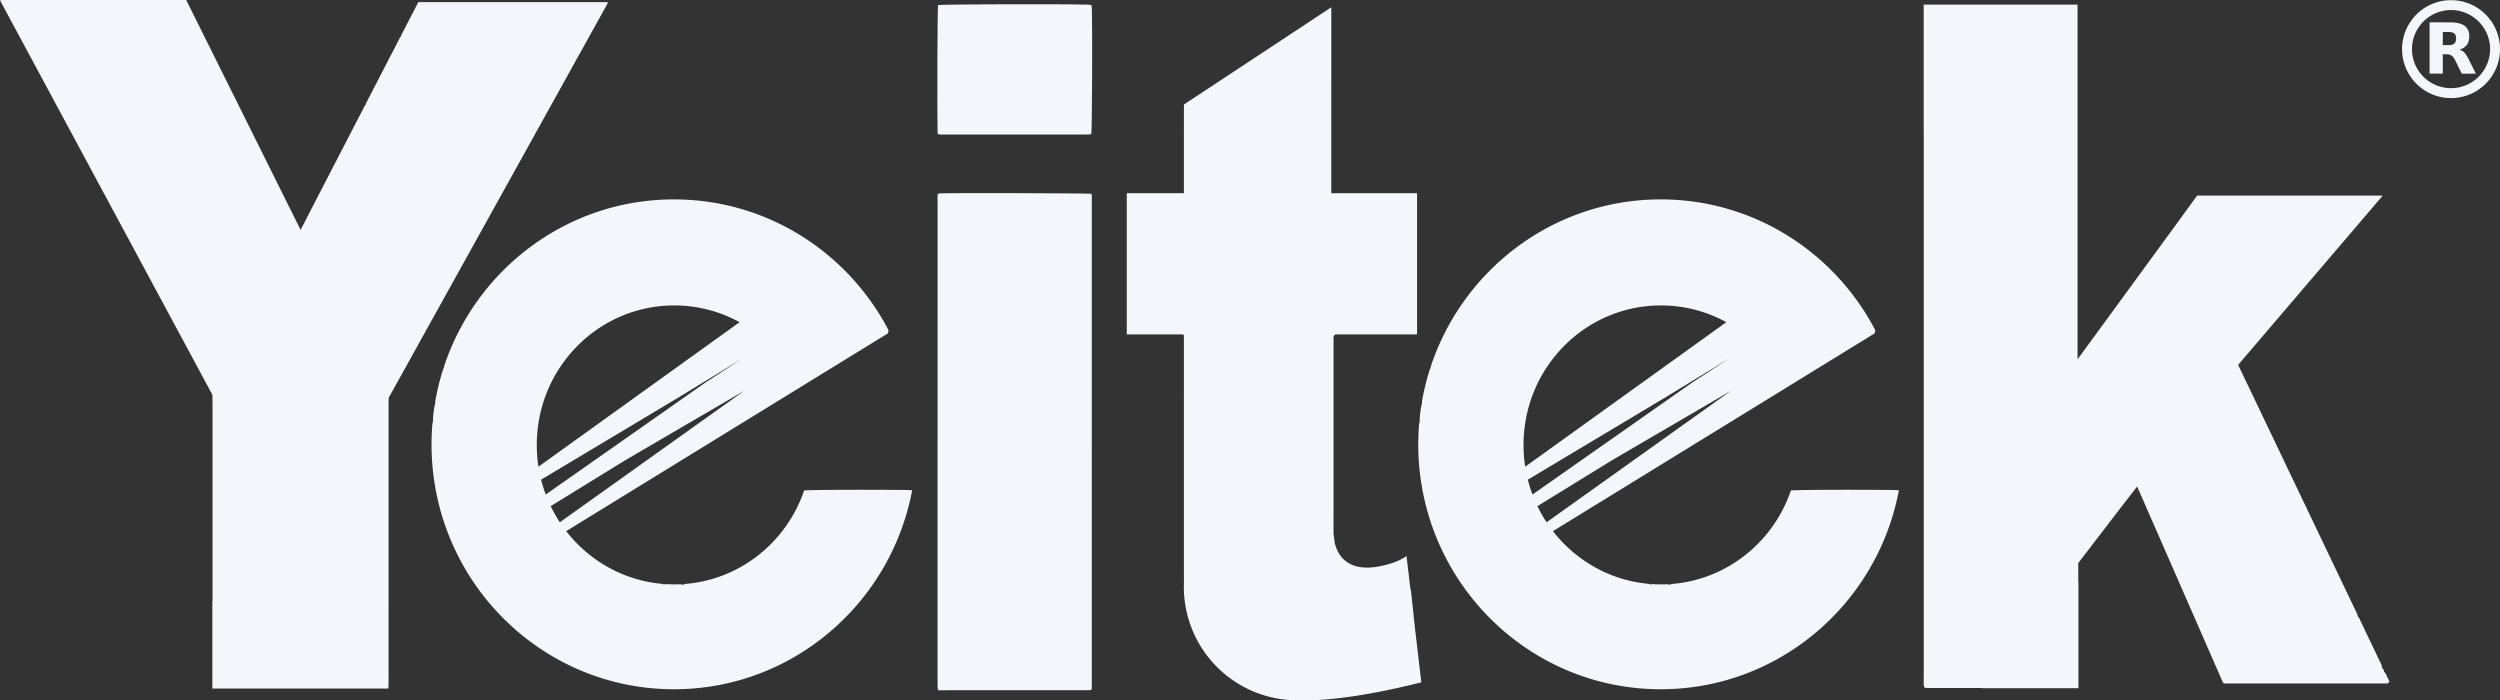
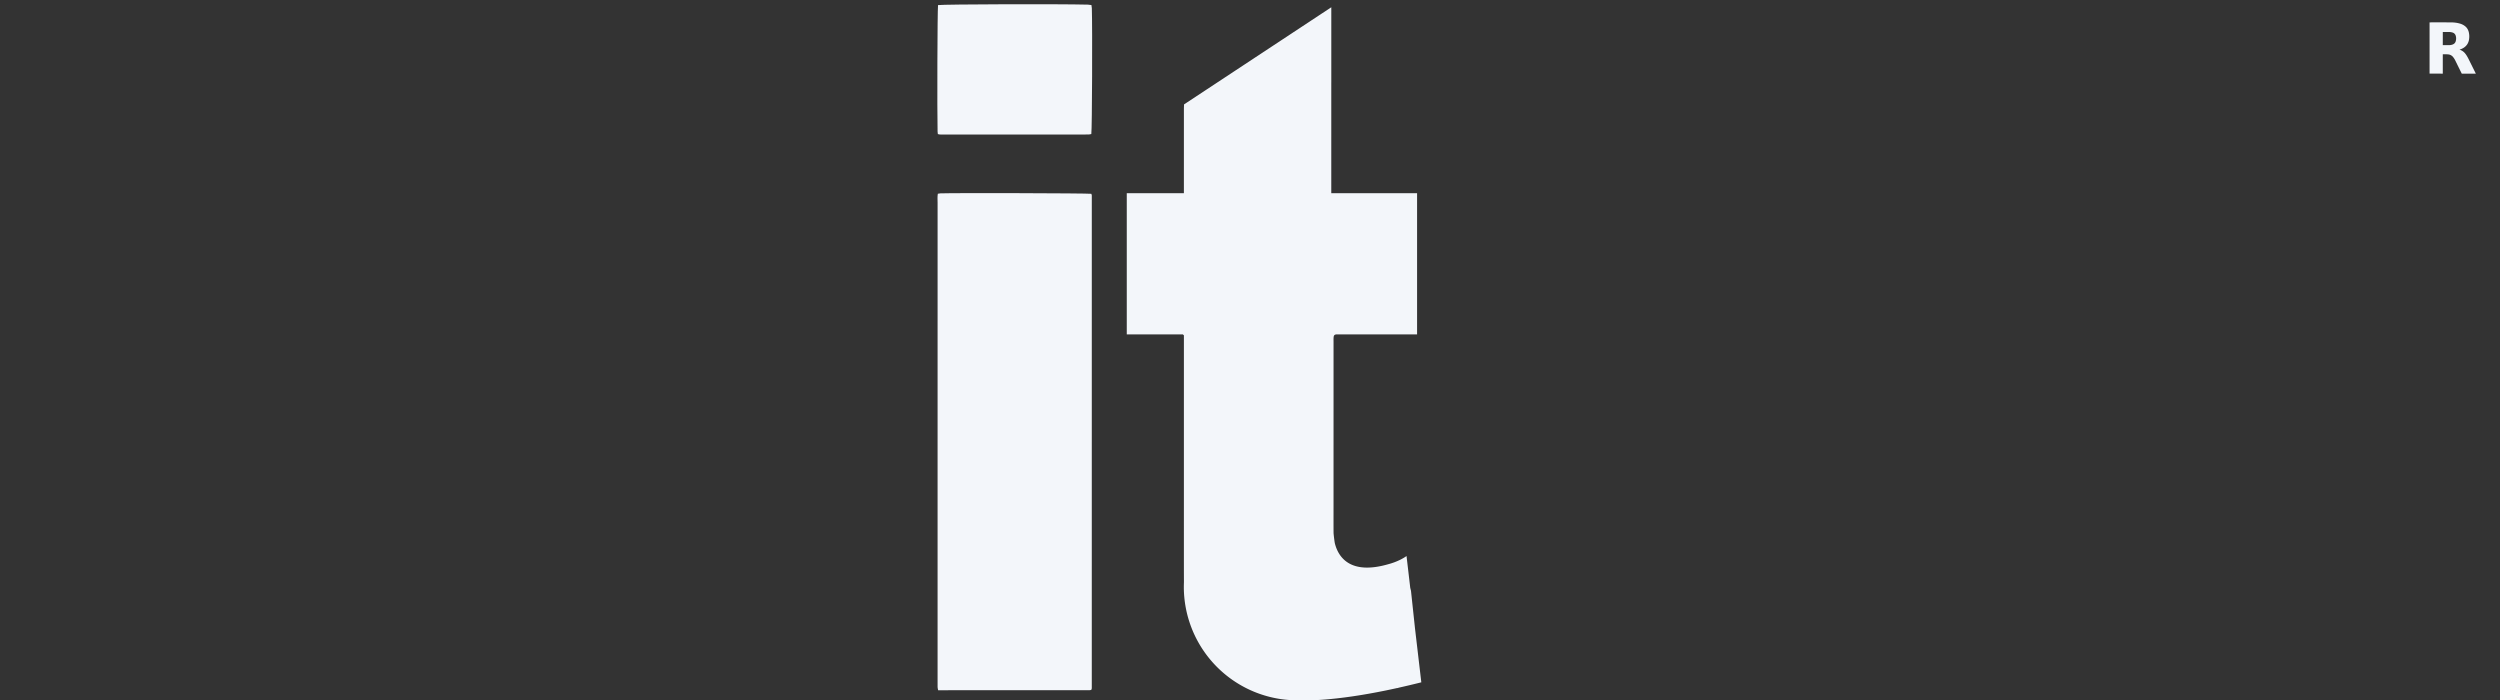
<svg xmlns="http://www.w3.org/2000/svg" width="150" height="42.029" xml:space="preserve">
  <rect width="100%" height="100%" fill="#333333" stroke="none" />
-   <path fill-rule="evenodd" clip-rule="evenodd" fill="#f3f6fa" d="M36.467.144c-.052-.006-.101-.017-.149-.017L25.1.126l-1.027 1.987c0 .009.001.017.003.026.002.016-.01.04-.023.053a.871.871 0 0 0-.05.056l-2.054 3.973.001.026c.003.023-.024.053-.043.075l-.025.029-3.094 5.984-.006.023-.009.007-.5.968c-.01.034-.023.067-.033.101l-.021.005-.183.354L11.172 0 .173.001C.125.001.078.009 0 .02l1.379 2.562.009.007c.009.007.015.024.017.04l11.041 20.508c.014.014.026.028.025.043v.005l.269.499v.071c.012.065.006.136.007.204.004.179.005.358.005.538v11.608h-.012v5.208h10.566v-.231c.02-.168.008-.326.008-.483l.001-16.431c0-.09-.002-.181.007-.27a.237.237 0 0 1 .054-.129L36.475.17l-.008-.026z" />
-   <path fill="#f3f6fa" d="M54.717 29.417c-.086-.006-.164-.016-.242-.016-2.366-.027-5.528-.017-6.225.024-1.049 3.087-3.828 5.355-7.161 5.614a.253.253 0 0 1-.248.015 8.026 8.026 0 0 1-.928-.009c-.044.031-.11.031-.144-.006a.022.022 0 0 0-.004-.005c-2.347-.196-4.416-1.392-5.793-3.165l19.299-11.865a.51.51 0 0 0 .034-.206c-2.44-4.66-7.287-7.834-12.867-7.834-6.417 0-11.863 4.197-13.795 10.022-.002.055-.009.107-.049.15a14.59 14.59 0 0 0-.48 1.954l-.002.071c-.002.059.002.137-.031.172l-.009.01c-.034.218-.063.438-.088.658-.001.068-.002.137-.005.205-.003.066.001.15-.034.195a14.939 14.939 0 0 0 .144 3.683c.02.032.021.083.022.132 1.198 6.896 7.156 12.139 14.327 12.139 7.091 0 12.997-5.125 14.286-11.91l-.007-.028zm-22.51-2.722c0-4.622 3.692-8.369 8.247-8.369a8.11 8.11 0 0 1 3.92 1.005l-12.067 8.671a8.528 8.528 0 0 1-.1-1.307zm.258 2.086 8.382-5.014.001-.004 3.702-2.258-2.216 1.443-9.59 6.723a8.518 8.518 0 0 1-.279-.89zm.577 1.588 4.463-2.748 7.144-4.172a.46.46 0 0 1 .023-.015l.052-.03.01.004-.062.026-11.082 7.903a8.495 8.495 0 0 1-.548-.968z" />
  <path fill-rule="evenodd" clip-rule="evenodd" fill="#f3f6fa" d="M65.48 11.628c.013.046.028.074.028.102l-.001 29.568c0 .027-.017.055-.029.094-.037.007-.074.021-.112.021l-9.077.001c-.014-.073-.032-.129-.033-.185-.003-.26-.001-.52-.001-.779l.001-28.281c0-.177-.018-.356.014-.545.061-.009.107-.02.155-.022.752-.031 8.8-.01 9.055.026zM56.282.306c.314-.052 7.266-.073 8.99-.028.067.002.135.016.214.025.009.067.022.125.024.182.039 1.143.015 7.273-.031 7.557-.049.009-.105.026-.161.027-.18.004-.359.002-.539.002l-8.142-.001c-.117 0-.237.015-.366-.025-.006-.056-.014-.103-.016-.15-.03-1.151-.011-7.283.027-7.589z" />
  <path fill="#f3f6fa" d="M83.199 41.417c.201-.042.408-.085.619-.132.035-.002.07-.004.089-.02.435-.098.892-.205 1.372-.326l-.377-3.217-.262-2.453c0 .061-.002.121-.004.181l-.241-2.063-.003-.01.003.008-.003-.023c-.477.34-1.074.484-1.074.484-2.385.697-3.049-.502-3.232-1.27a9.666 9.666 0 0 1-.072-.58c-.004-.511-.002-1.021-.002-1.533v-1.711l.001-8.224c0-.08-.003-.16.001-.24.007-.16.038-.209.176-.226h4.835v-8.471h-5.148V4.948h.001V.436l-8.836 5.829c-.003.104-.008.213-.008.322l-.001 4.549v.456h-3.427v8.471h3.365l.063.057v.48l-.001 13.049c0 .424.001.85.003 1.274-.003.095-.006.188-.006.284a6.81 6.81 0 0 0 6.406 6.799c.894.063 2.702.041 5.762-.588-.001-.001-.001-.001.001-.001z" />
-   <path fill="#f3f6fa" d="M113.922 29.417c-.086-.006-.163-.016-.241-.016-2.366-.027-5.528-.017-6.226.024-1.049 3.087-3.828 5.355-7.16 5.614a.253.253 0 0 1-.248.015 7.997 7.997 0 0 1-.928-.009c-.045.031-.11.031-.145-.006l-.004-.005c-2.348-.196-4.416-1.392-5.793-3.165l19.299-11.865a.528.528 0 0 0 .034-.206c-2.44-4.66-7.286-7.834-12.867-7.834-6.417 0-11.862 4.197-13.796 10.022-.002.055-.008.107-.049.15a14.745 14.745 0 0 0-.48 1.954l-.002.071c-.002.059.002.137-.031.172l-.009.01c-.034.218-.063.438-.088.658l-.005.205c-.004.066 0 .15-.034.195a14.899 14.899 0 0 0 .144 3.683c.02.032.021.083.022.132 1.197 6.896 7.156 12.139 14.327 12.139 7.091 0 12.997-5.125 14.286-11.91a.109.109 0 0 0-.006-.028zm-22.51-2.722c0-4.622 3.691-8.369 8.246-8.369a8.11 8.11 0 0 1 3.921 1.005l-12.067 8.671a8.528 8.528 0 0 1-.1-1.307zm.258 2.086 8.383-5.014v-.004l3.702-2.258-2.216 1.443-9.59 6.723a8.763 8.763 0 0 1-.279-.89zm.577 1.588 4.464-2.748 7.144-4.172h.001l.022-.015.052-.03.01.004-.062.026-11.082 7.903a8.353 8.353 0 0 1-.549-.968zM143.162 40.46a.505.505 0 0 0-.121-.158c.012-.131-.139-.209-.132-.311a.58.58 0 0 0 0-.059l-.506-1.06a.51.51 0 0 1-.041-.085l-.083-.174a.195.195 0 0 1-.023-.051l-.096-.197a.176.176 0 0 0-.02-.012l-.014-.059-.129-.27a.052.052 0 0 0-.01-.011l-.002-.014-.455-.954a.547.547 0 0 0-.056-.051c-.019-.014-.021-.057-.02-.084l.001-.021-7.166-14.996 8.675-10.157H131.834l-.032.034-1.028 1.415-6.121 8.375V.276h-9.233v7.663h.005v32.162c0 .279-.003.559 0 .838.001.107-.021.221.071.332.075.002.163.008.251.008l3.145.001v.011h5.813V34.87h-.007l-.004-.994c0-.037.004-.072.011-.105l2.536-3.307.988-1.272.349.796a.196.196 0 0 1 .034.078l4.762 10.878c.022.021.046.041.068.063h9.828l.098-.113-.206-.434z" />
-   <path fill-rule="evenodd" clip-rule="evenodd" fill="#f3f6fa" d="M147.063.01a2.938 2.938 0 1 1-.002 5.876 2.938 2.938 0 0 1 .002-5.876zm-.001 5.28a2.344 2.344 0 0 0 2.343-2.34 2.343 2.343 0 1 0-2.343 2.34z" />
  <path fill-rule="evenodd" clip-rule="evenodd" fill="#f3f6fa" d="M145.774 4.417V1.343l.013-.001c.422 0 .842-.001 1.264.001.182.001.363.02.539.071a.87.87 0 0 1 .34.179c.101.088.162.2.195.329a1.1 1.1 0 0 1 .023.4.76.76 0 0 1-.098.311.72.72 0 0 1-.295.271 1.01 1.01 0 0 1-.186.076c.027.009.053.017.077.027a.69.69 0 0 1 .276.217c.074.095.133.201.188.309l.432.869.007.017H147.721c-.013 0-.019-.004-.023-.015l-.378-.767a1.05 1.05 0 0 0-.153-.236.42.42 0 0 0-.272-.137c-.072-.008-.146-.006-.218-.008h-.11v1.163c-.264-.002-.528-.002-.793-.002zm.793-1.709h.388c.06 0 .119-.01.176-.028.104-.032.18-.095.211-.202a.577.577 0 0 0 .002-.332.276.276 0 0 0-.189-.193.677.677 0 0 0-.205-.033l-.371-.001-.011.001-.001.788z" />
-   <path fill="#f3f6fa" d="M42.871 22.557h.01v.009h-.01z" />
</svg>